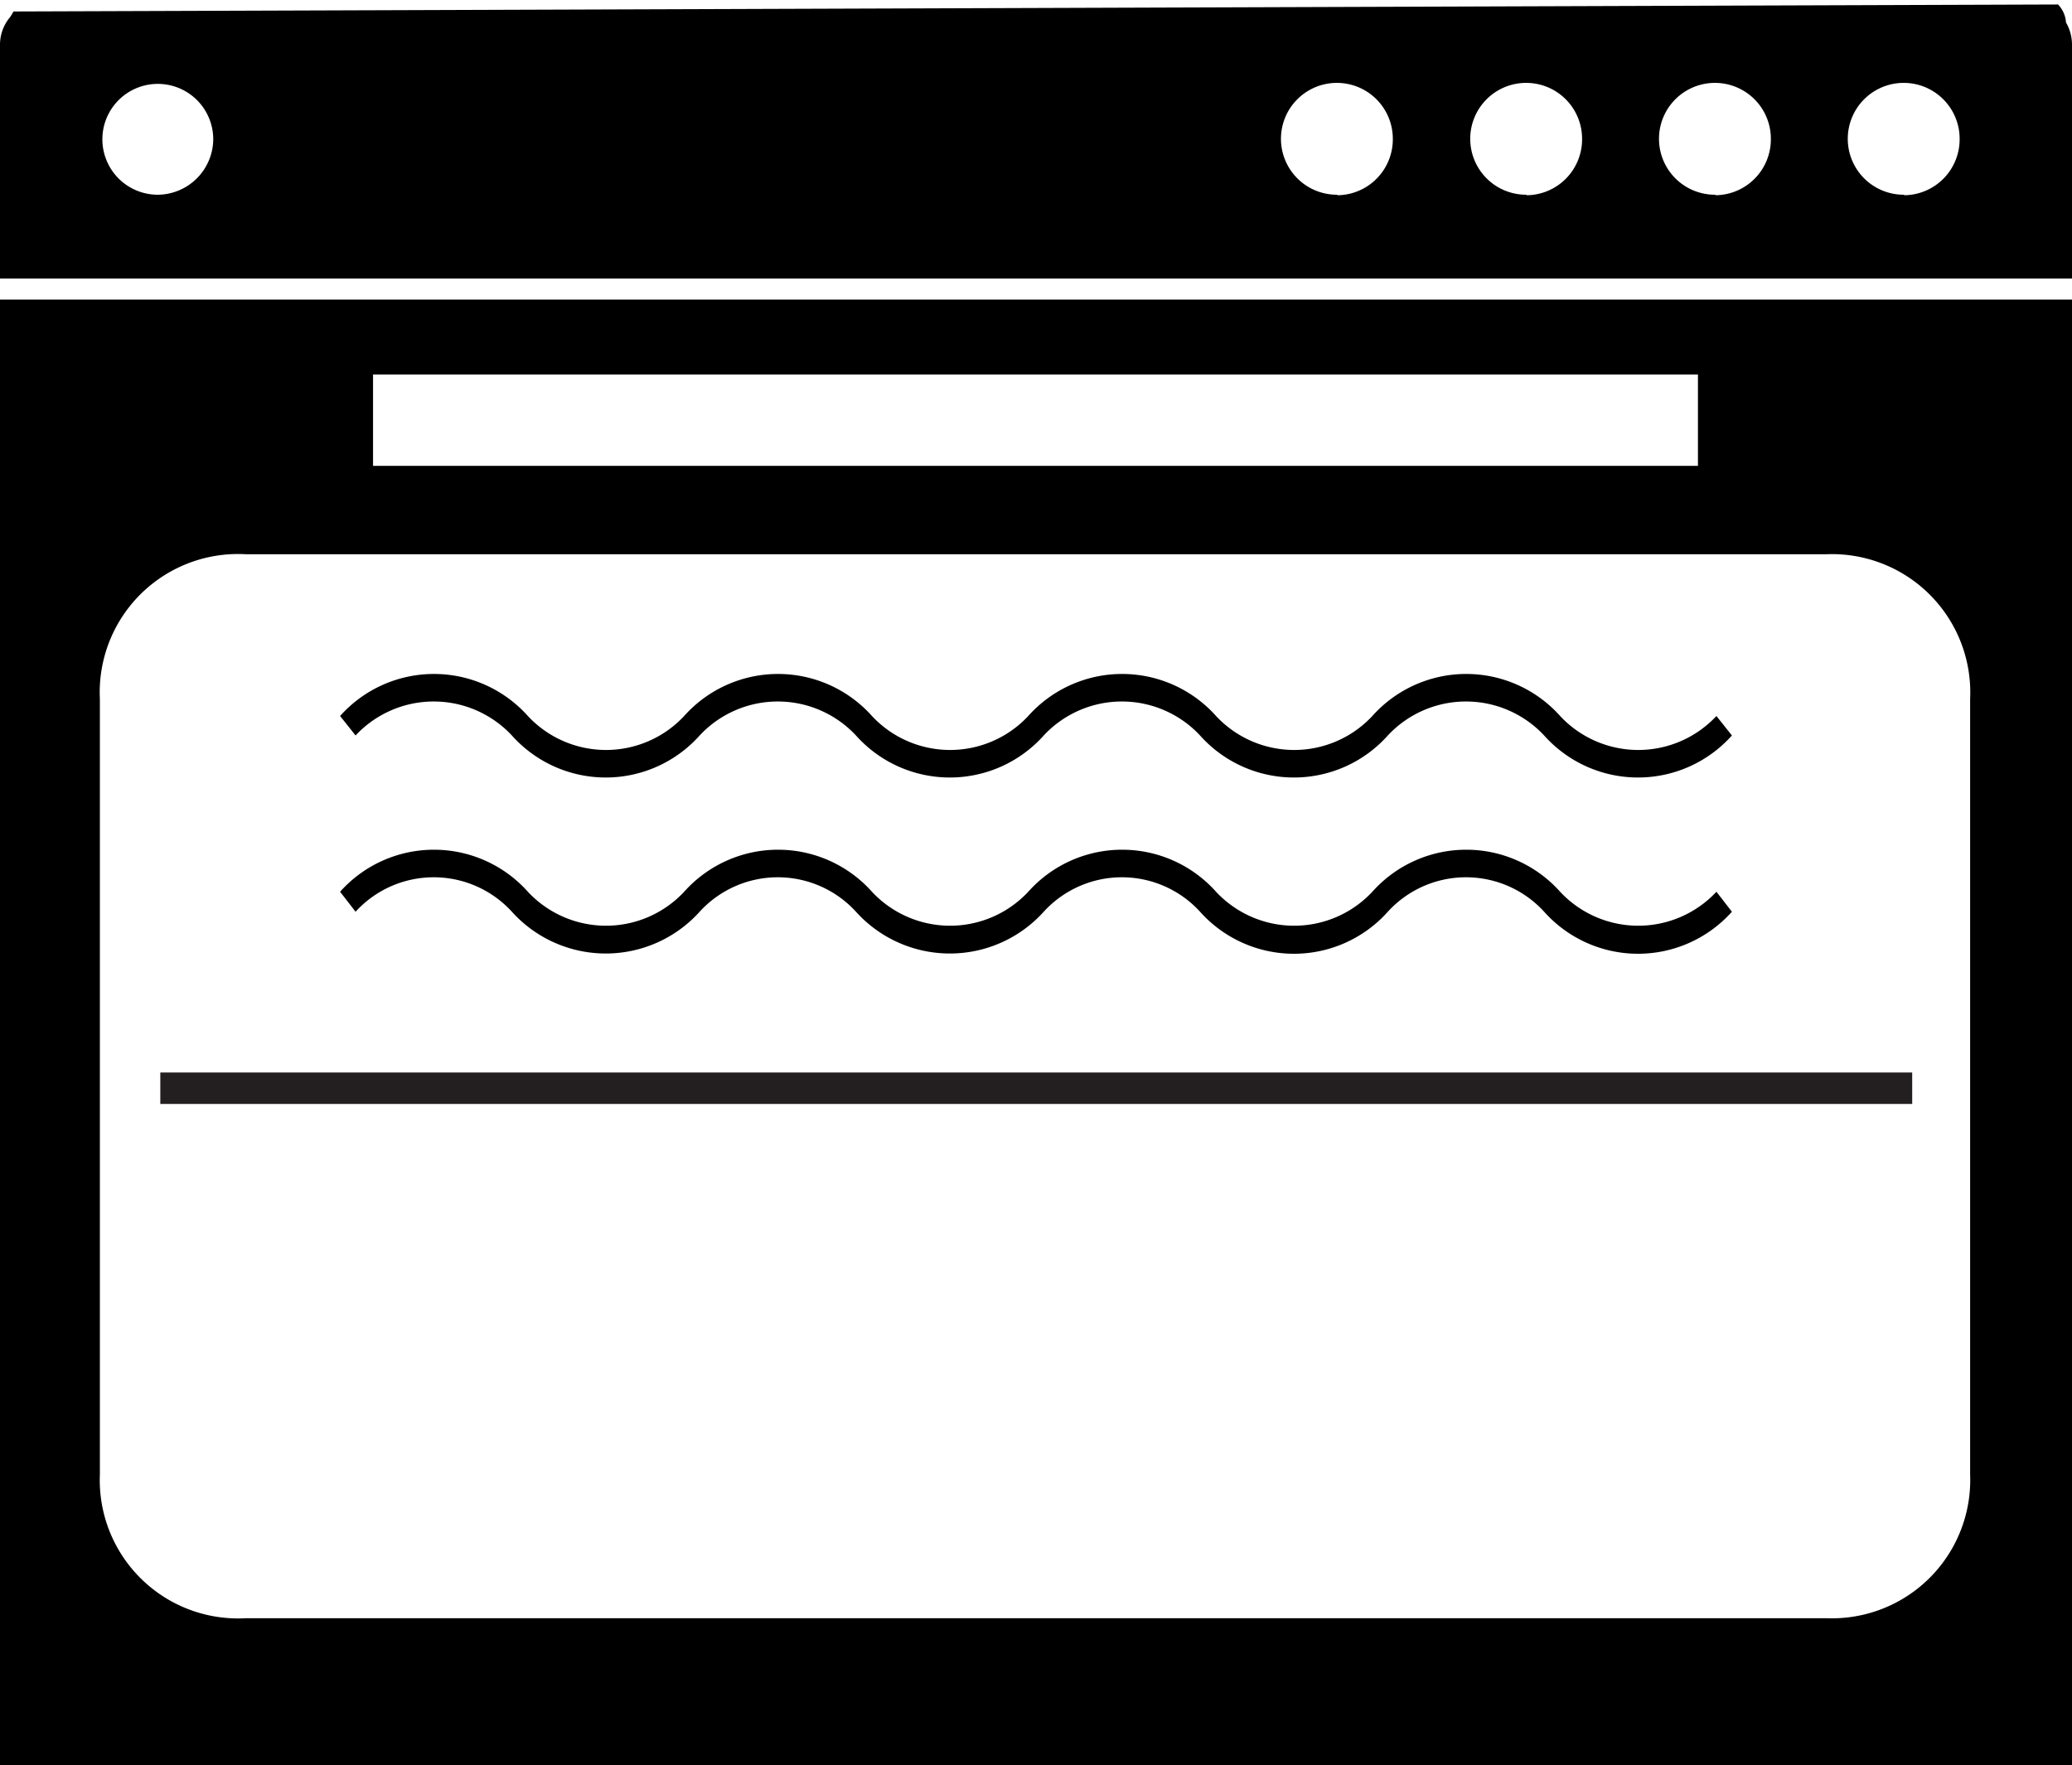
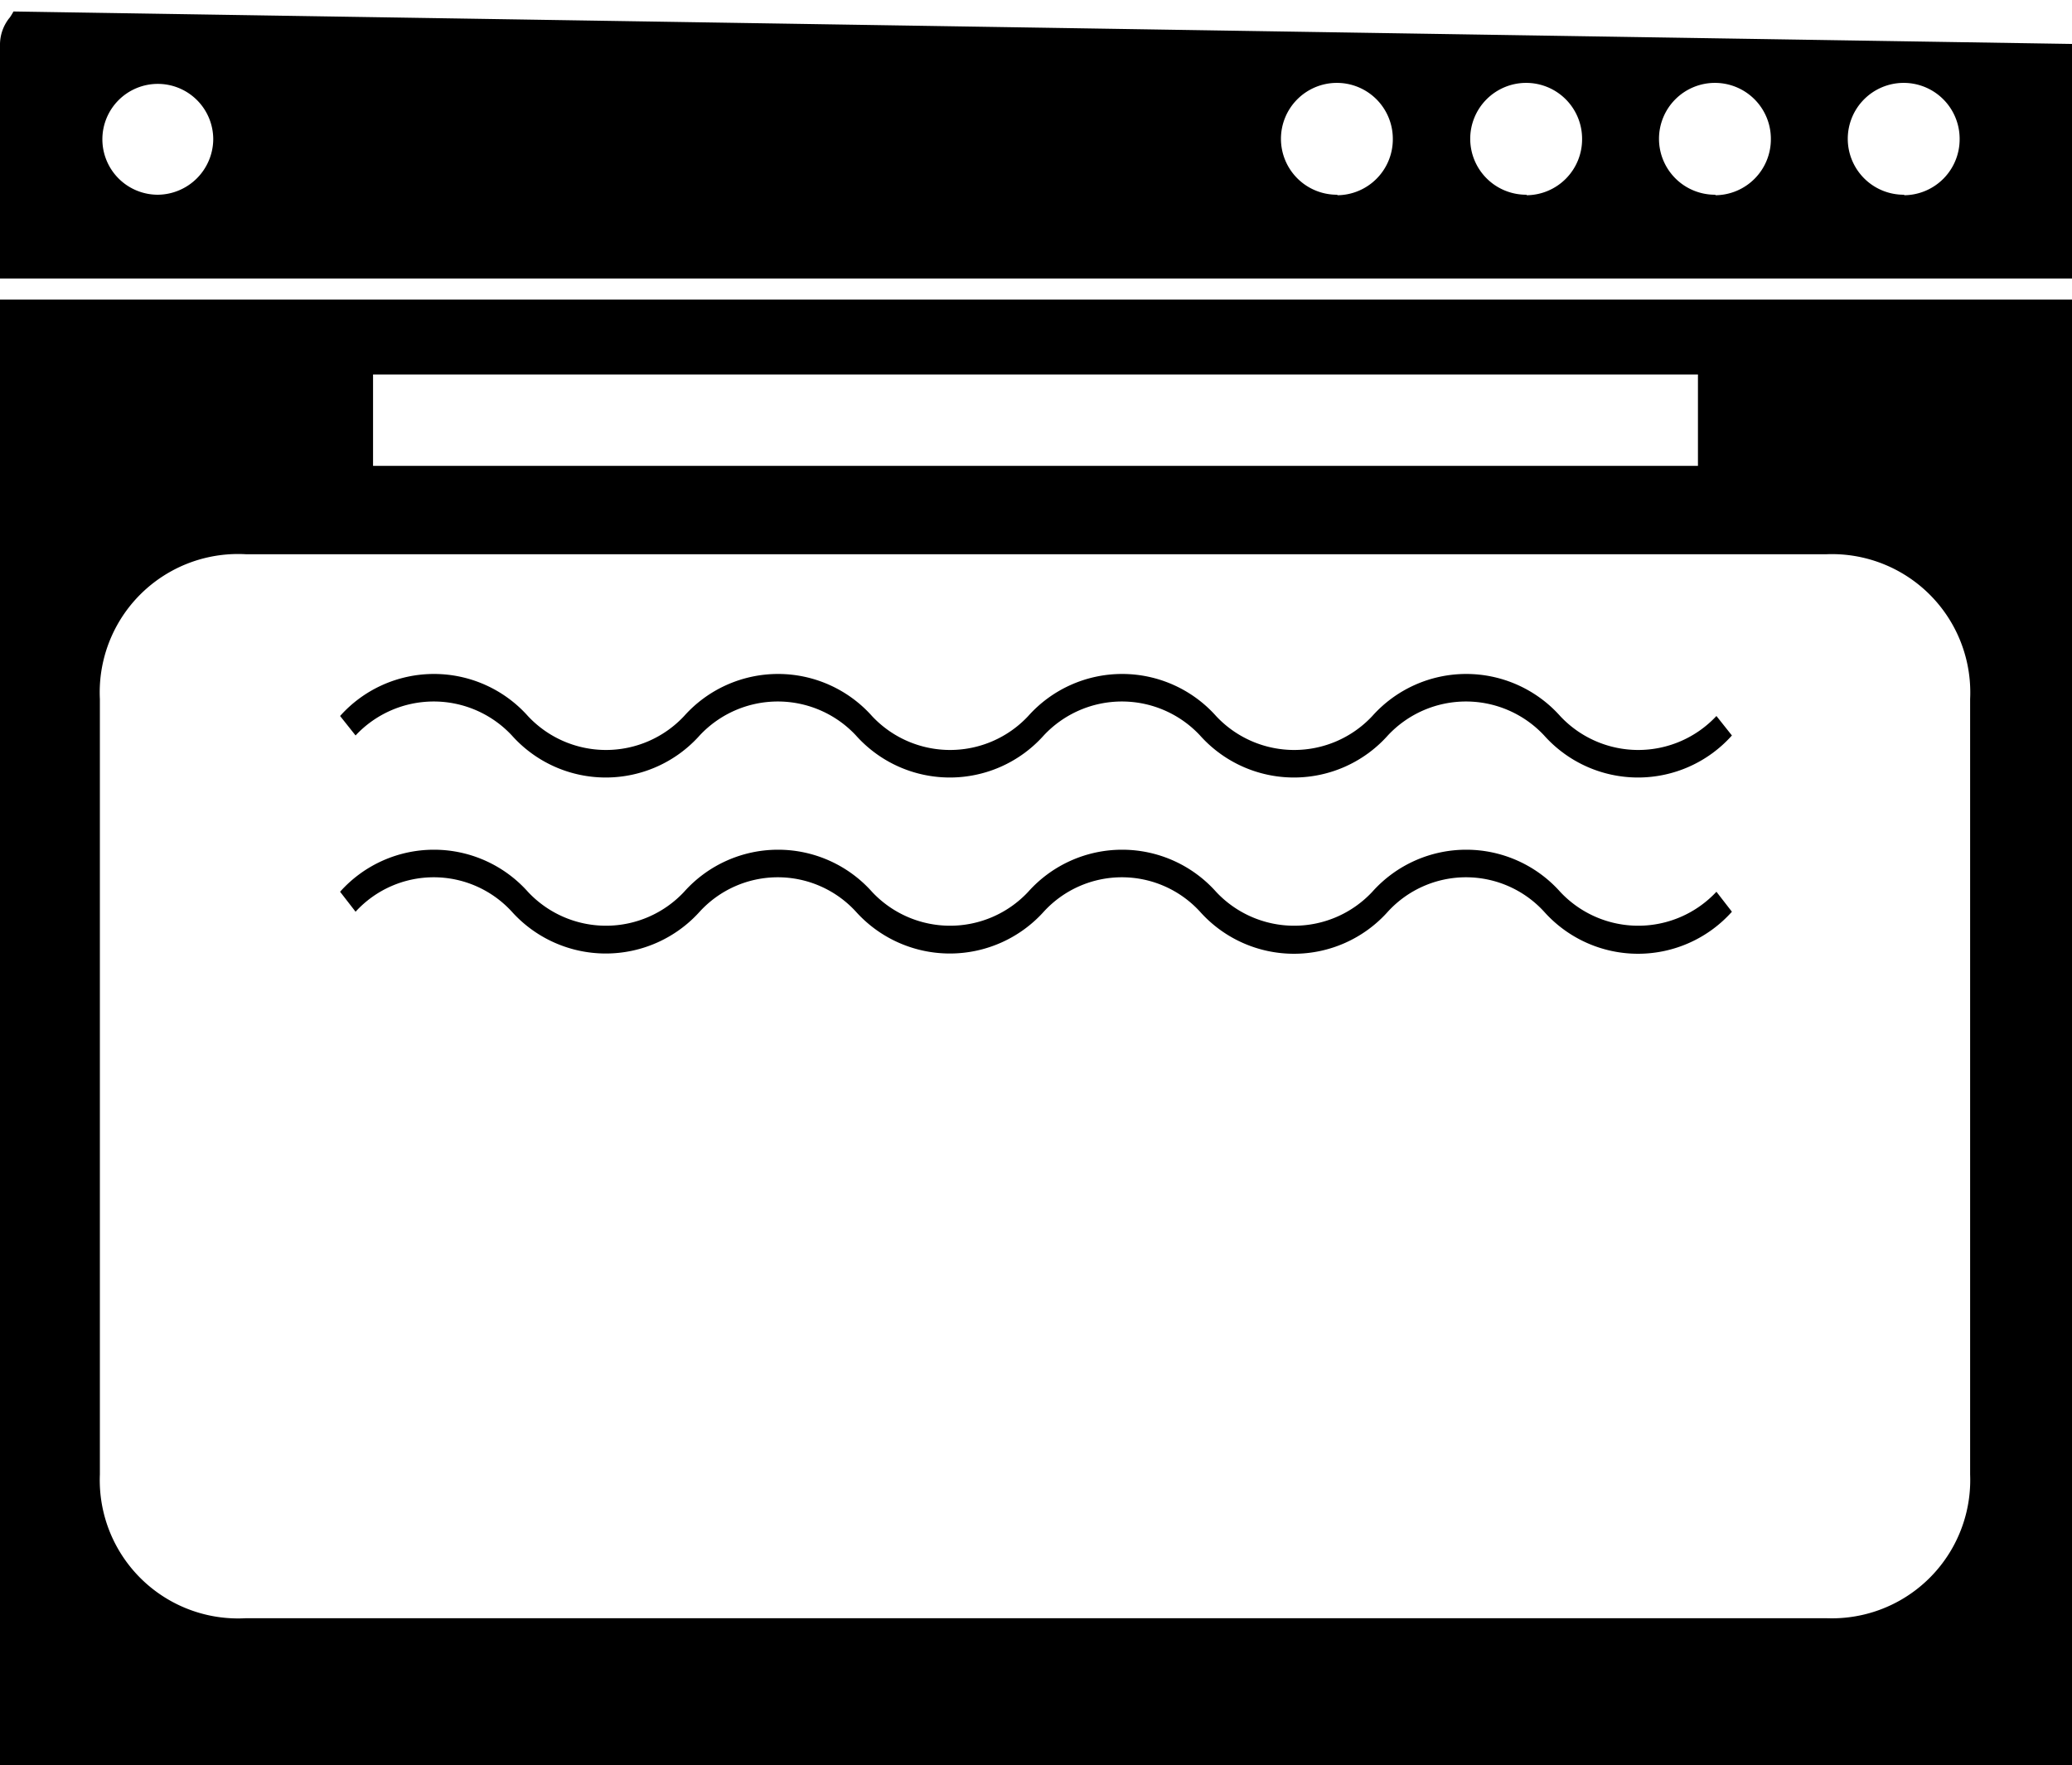
<svg xmlns="http://www.w3.org/2000/svg" viewBox="0 0 41.49 35.35">
  <defs>
    <style>.cls-1{fill:#231f20;}</style>
  </defs>
  <g id="Layer_2" data-name="Layer 2">
    <g id="Layer_1-2" data-name="Layer 1">
      <path d="M0,35.35H41.49V6H0ZM7.47,7.5H34V9.33H7.47ZM2,14A2.77,2.77,0,0,1,4.92,11.1H36.58A2.77,2.77,0,0,1,39.45,14V29.53a2.77,2.77,0,0,1-2.87,2.88H4.92A2.77,2.77,0,0,1,2,29.53Z" />
-       <path d="M.27.23s0,0,0,0S.21.34.18.37l0,0A.86.86,0,0,0,0,.88v4.7H41.49V.88a.89.89,0,0,0-.12-.43.57.57,0,0,0-.16-.36M39.64,0H1.94M3.16,3.9A1.11,1.11,0,1,1,4.27,2.79,1.12,1.12,0,0,1,3.16,3.9Zm23.62,0a1.12,1.12,0,1,1,1.11-1.12A1.12,1.12,0,0,1,26.78,3.91Zm3.79,0a1.12,1.12,0,1,1,1.11-1.12A1.12,1.12,0,0,1,30.57,3.91Zm3.78,0a1.12,1.12,0,1,1,1.11-1.12A1.12,1.12,0,0,1,34.35,3.91Zm3.78,0a1.12,1.12,0,1,1,1.11-1.12A1.12,1.12,0,0,1,38.13,3.91Z" />
-       <rect class="cls-1" x="3.21" y="21.48" width="35.08" height="0.63" />
+       <path d="M.27.23s0,0,0,0S.21.34.18.37l0,0A.86.86,0,0,0,0,.88v4.7H41.49V.88M39.64,0H1.94M3.16,3.9A1.11,1.11,0,1,1,4.27,2.79,1.12,1.12,0,0,1,3.16,3.9Zm23.62,0a1.12,1.12,0,1,1,1.11-1.12A1.12,1.12,0,0,1,26.78,3.91Zm3.79,0a1.12,1.12,0,1,1,1.11-1.12A1.12,1.12,0,0,1,30.57,3.91Zm3.78,0a1.12,1.12,0,1,1,1.11-1.12A1.12,1.12,0,0,1,34.35,3.91Zm3.78,0a1.12,1.12,0,1,1,1.11-1.12A1.12,1.12,0,0,1,38.13,3.91Z" />
      <path d="M31.24,17.86a2.52,2.52,0,0,0-3.76,0,2.14,2.14,0,0,1-3.13,0,2.52,2.52,0,0,0-3.76,0,2.14,2.14,0,0,1-3.13,0,2.52,2.52,0,0,0-3.76,0,2.14,2.14,0,0,1-3.13,0,2.52,2.52,0,0,0-3.76,0l.31.4a2.12,2.12,0,0,1,3.13,0,2.53,2.53,0,0,0,3.76,0,2.12,2.12,0,0,1,3.13,0,2.53,2.53,0,0,0,3.76,0,2.12,2.12,0,0,1,3.13,0,2.52,2.52,0,0,0,3.76,0,2.12,2.12,0,0,1,3.13,0,2.52,2.52,0,0,0,3.76,0l-.31-.4A2.14,2.14,0,0,1,31.24,17.86Z" />
      <path d="M31.24,14.34a2.52,2.52,0,0,0-3.76,0,2.14,2.14,0,0,1-3.13,0,2.52,2.52,0,0,0-3.76,0,2.14,2.14,0,0,1-3.13,0,2.52,2.52,0,0,0-3.76,0,2.14,2.14,0,0,1-3.13,0,2.52,2.52,0,0,0-3.76,0l.31.39a2.14,2.14,0,0,1,3.13,0,2.52,2.52,0,0,0,3.76,0,2.14,2.14,0,0,1,3.13,0,2.52,2.52,0,0,0,3.76,0,2.14,2.14,0,0,1,3.13,0,2.52,2.52,0,0,0,3.76,0,2.14,2.14,0,0,1,3.13,0,2.52,2.52,0,0,0,3.76,0l-.31-.39A2.14,2.14,0,0,1,31.24,14.34Z" />
    </g>
  </g>
</svg>